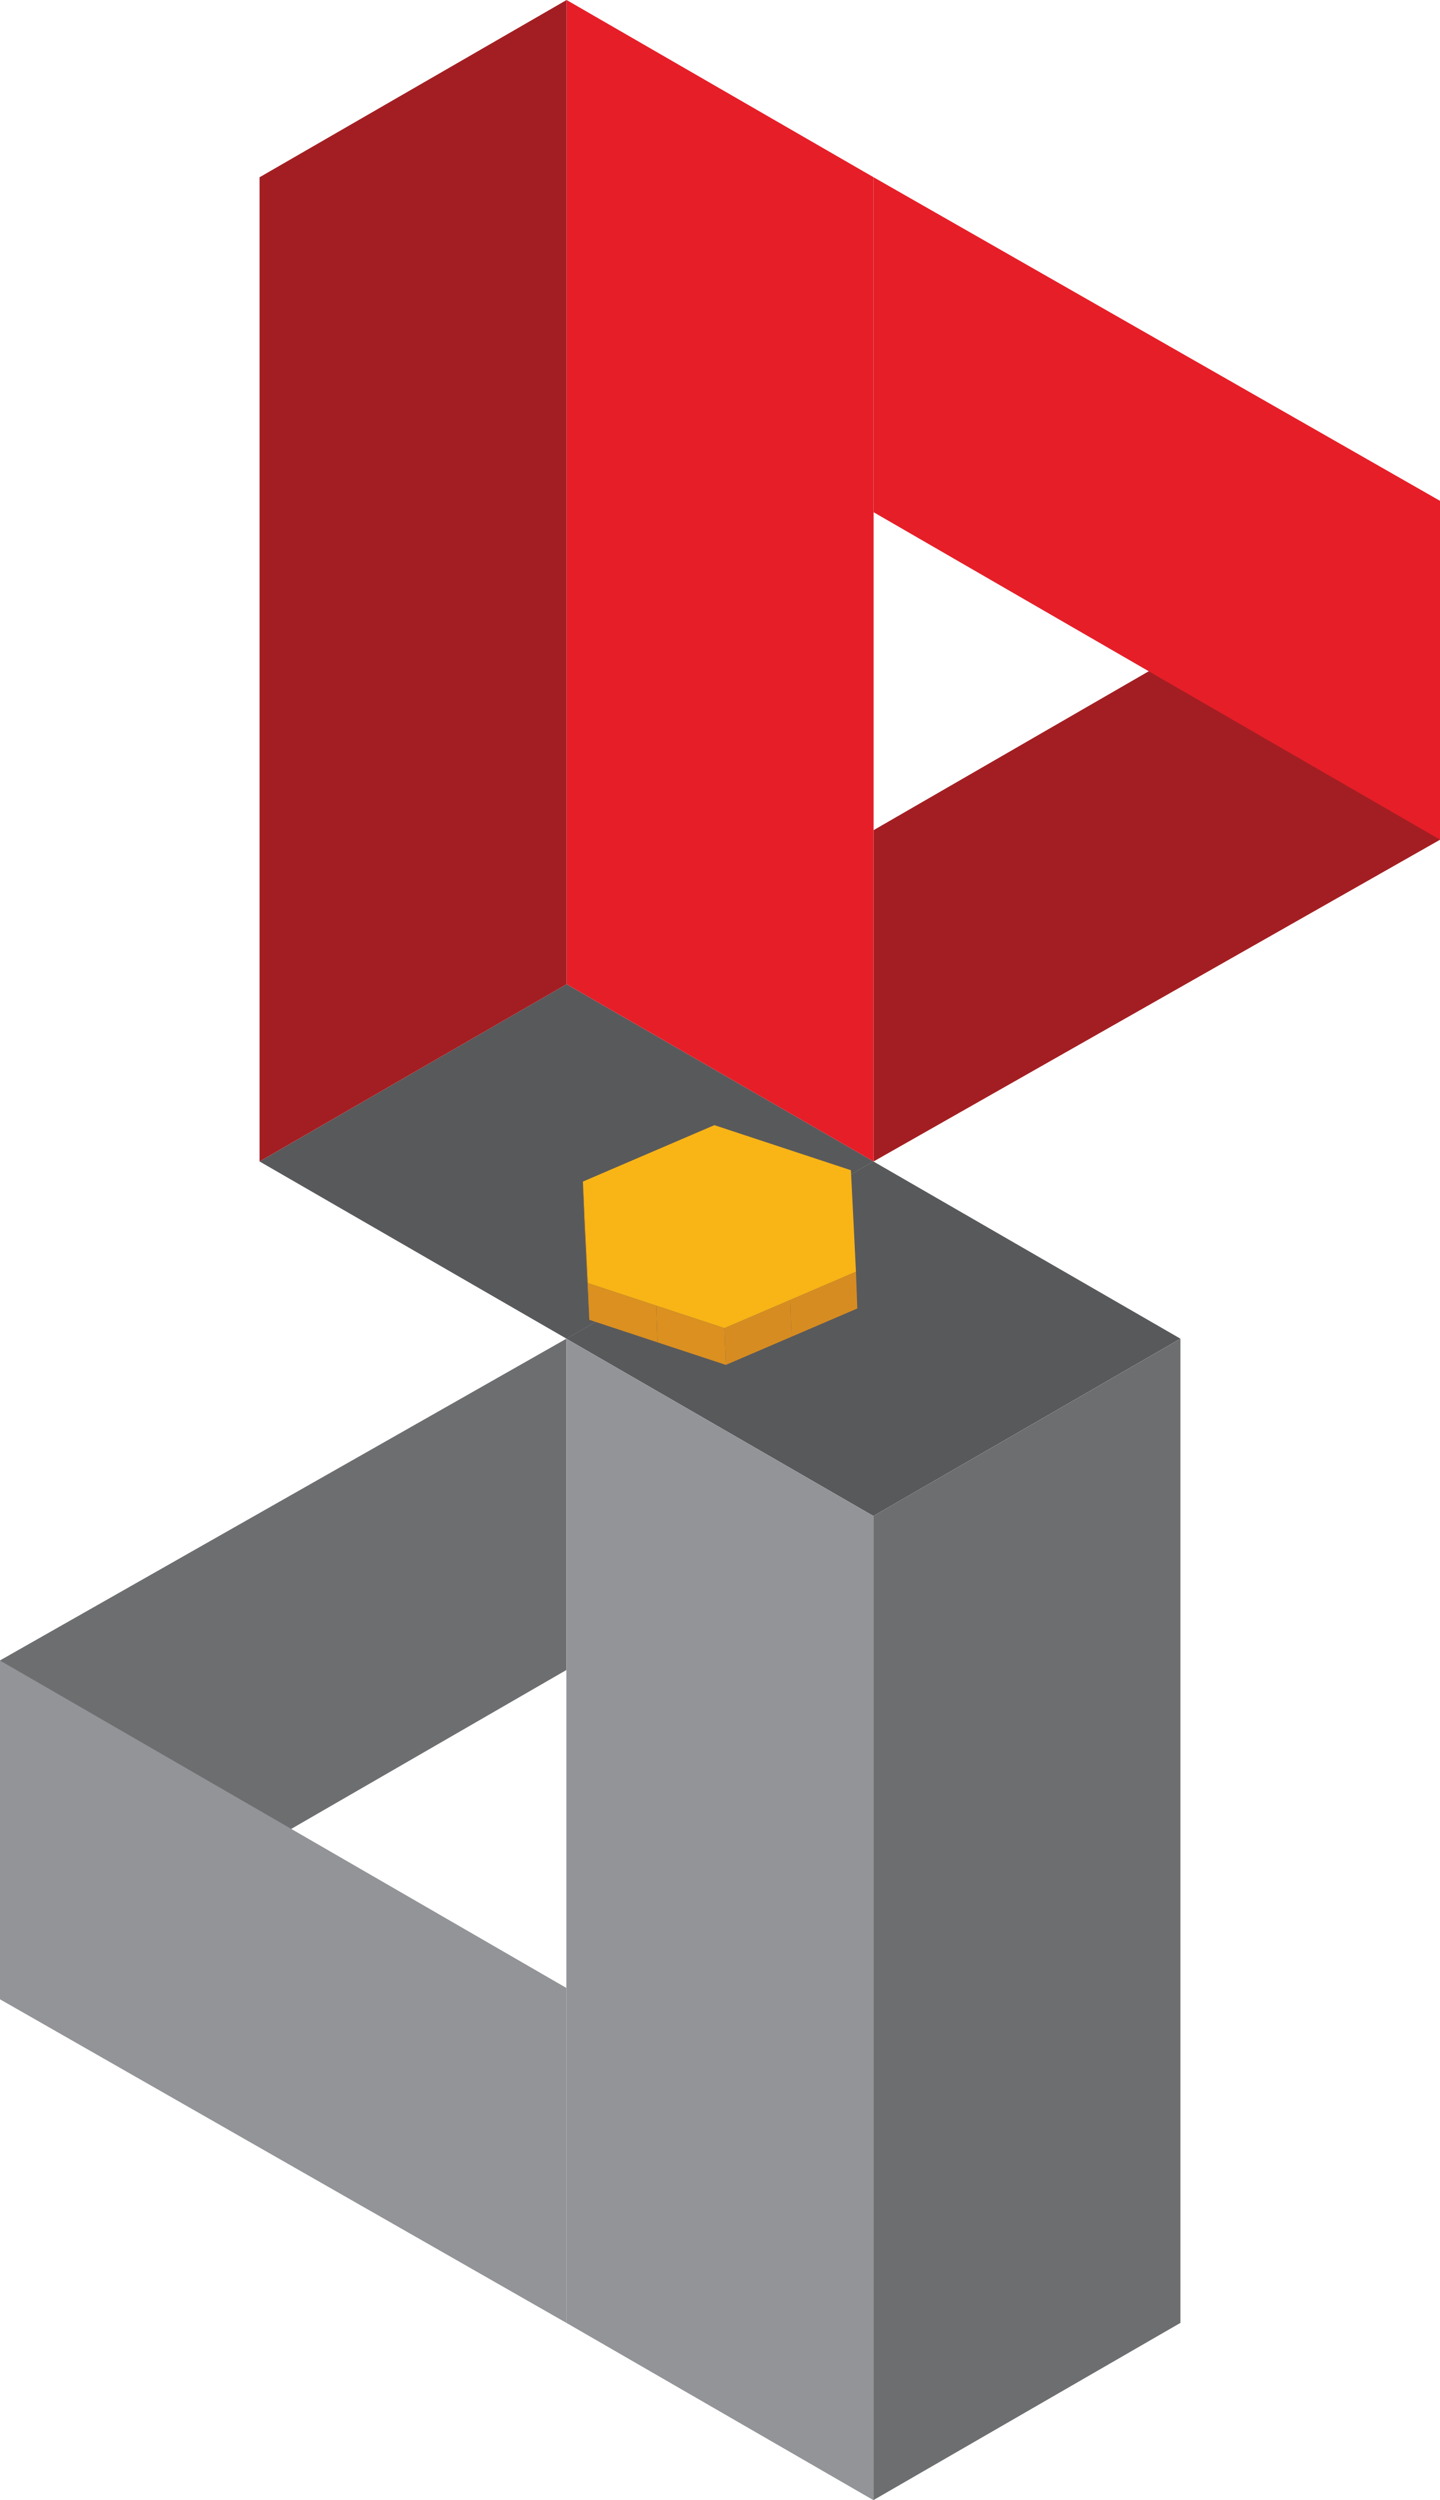
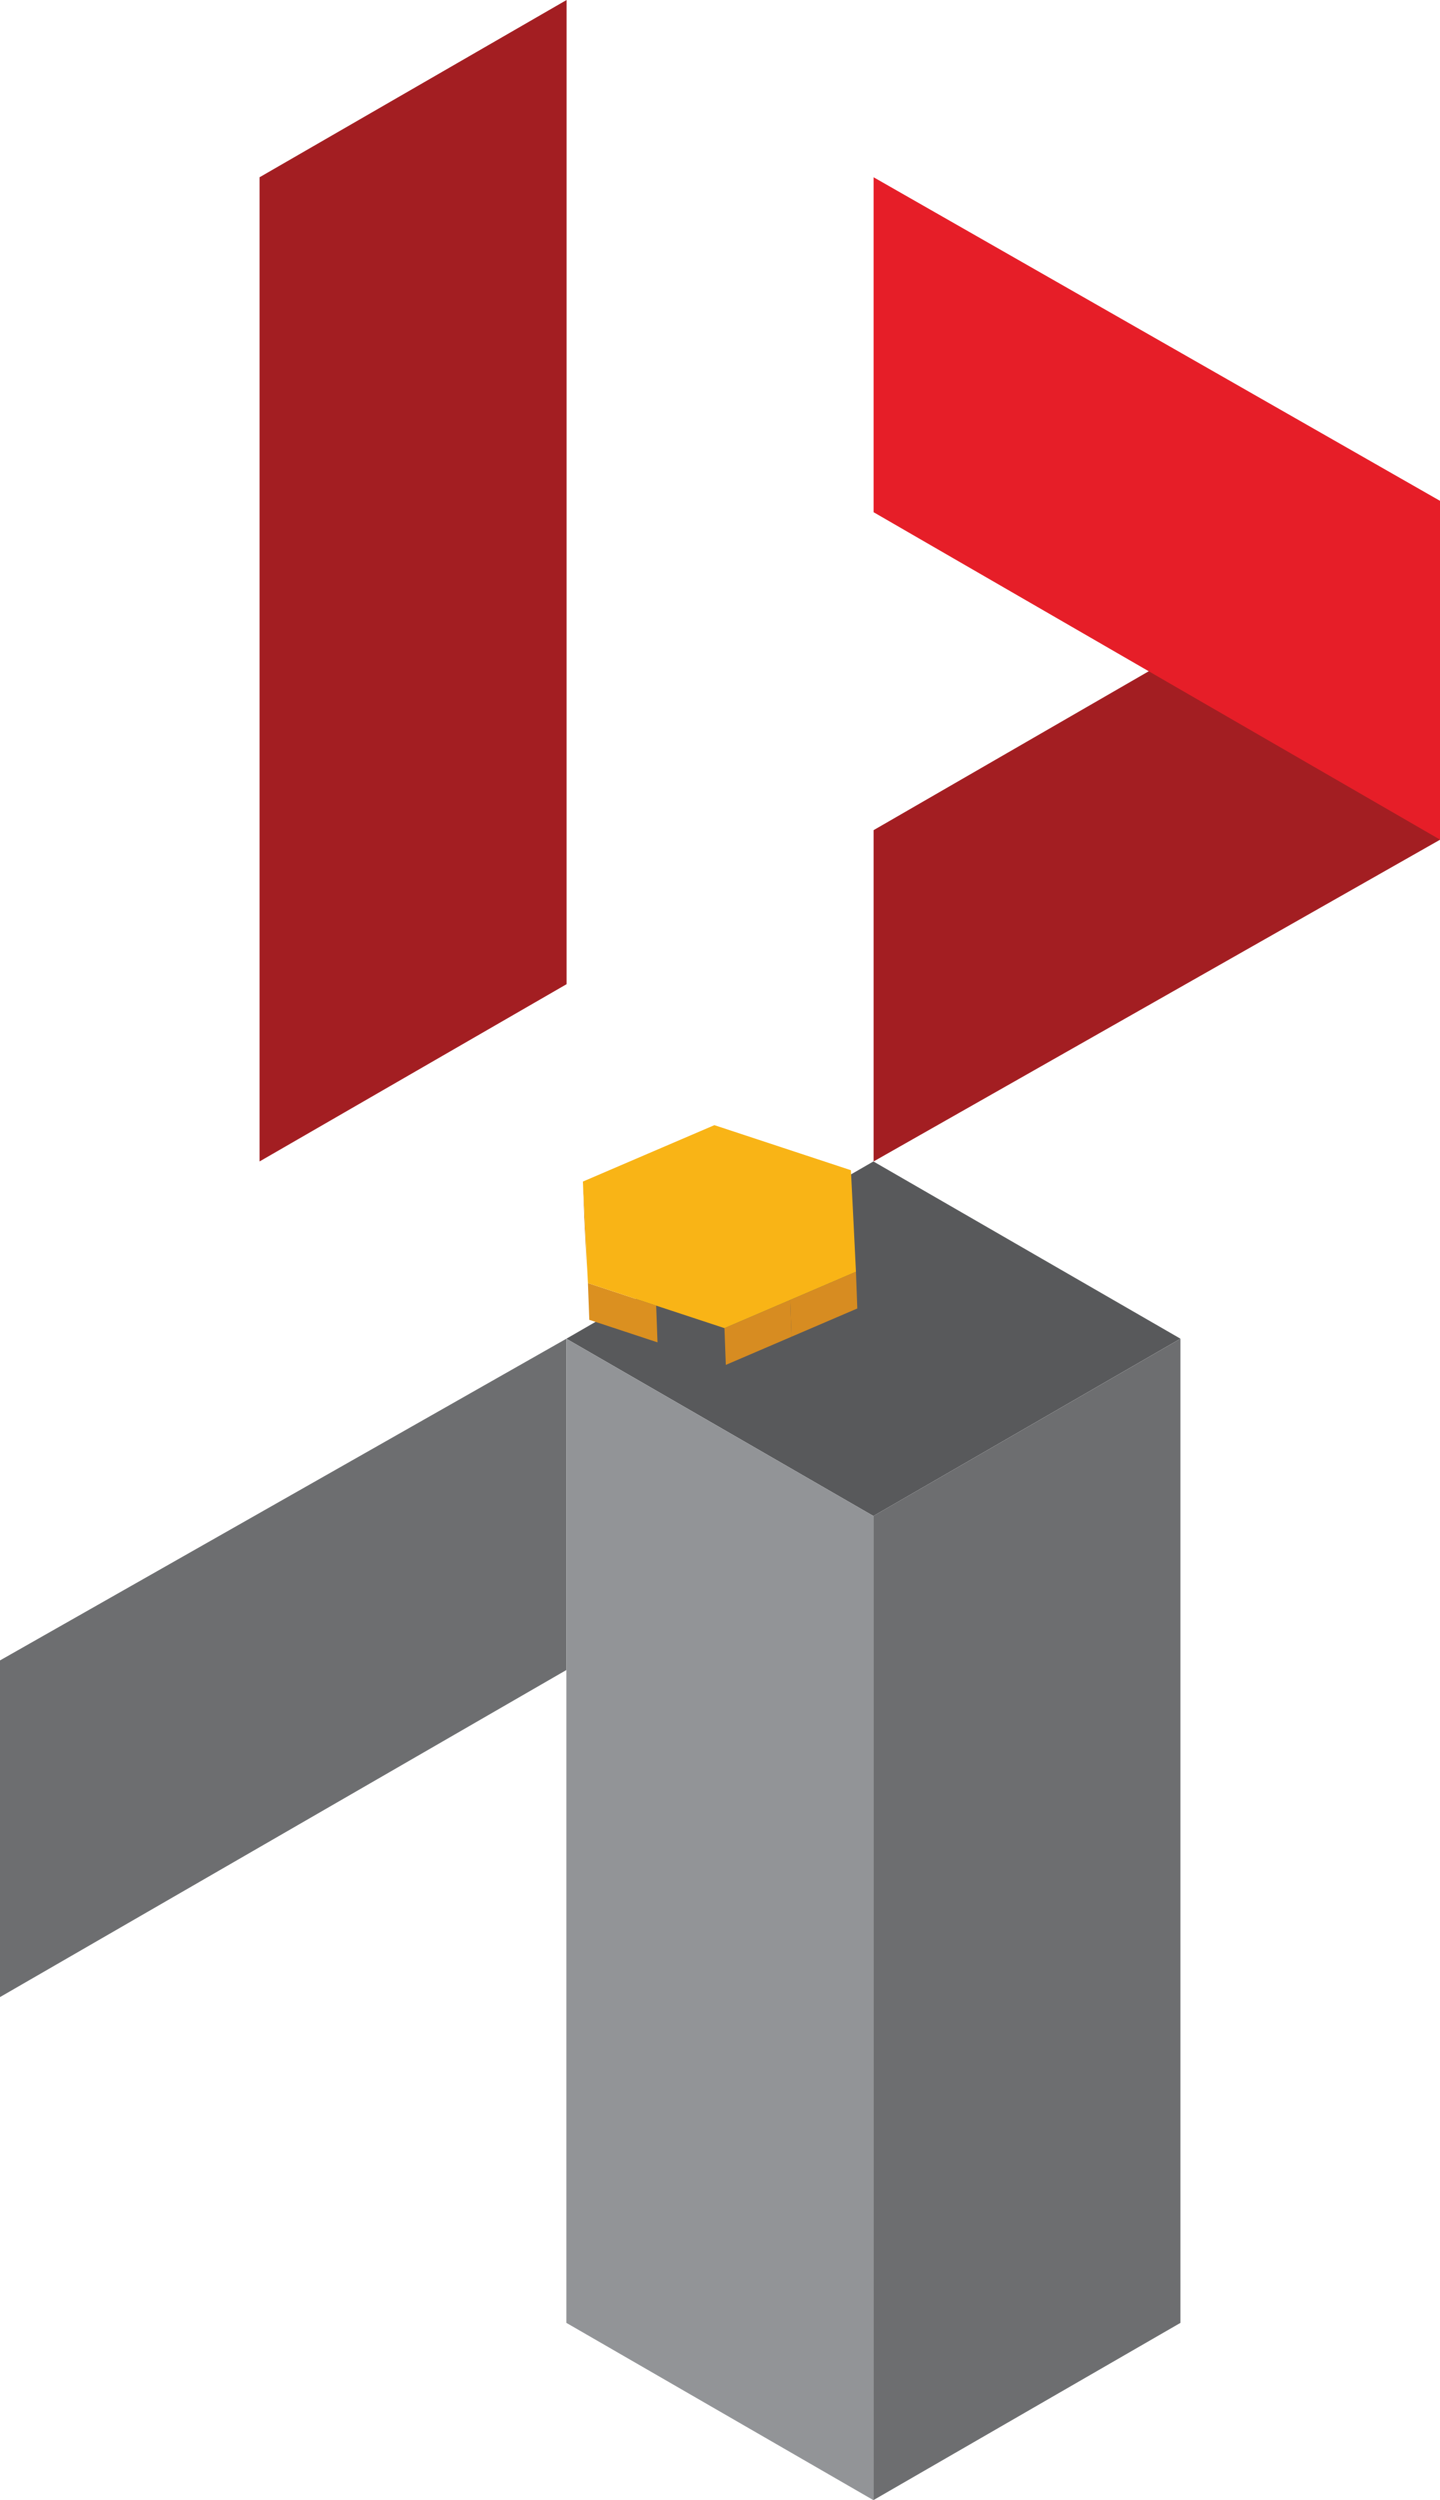
<svg xmlns="http://www.w3.org/2000/svg" viewBox="0 0 493.93 857.51">
  <defs>
    <style>.cls-1{fill:#6d6e70;}.cls-2{fill:#58595b;}.cls-3{fill:#929497;}.cls-4{fill:#a31e22;}.cls-5{fill:#e61e28;}.cls-6{isolation:isolate;}.cls-7{fill:#d88d21;}.cls-8{fill:#d78c21;}.cls-9{fill:#db9020;}.cls-10{fill:#f9b416;}</style>
  </defs>
  <title>Asset 5</title>
  <g id="Layer_2" data-name="Layer 2">
    <g id="Layer_1-2" data-name="Layer 1">
      <polygon class="cls-1" points="194.27 572.79 0 684.97 0 569.5 194.27 459.16 194.27 572.79" />
      <polygon class="cls-2" points="404.9 459.15 299.58 519.96 194.27 459.16 299.58 398.36 357.35 431.71 404.9 459.15" />
      <polygon class="cls-3" points="299.58 857.51 194.27 796.71 194.27 459.16 299.58 519.96 299.58 857.51" />
      <polygon class="cls-1" points="299.58 857.51 404.9 796.71 404.9 459.16 299.58 519.96 299.58 857.51" />
-       <polygon class="cls-3" points="0 685.73 0 569.54 194.28 681.84 194.28 796.72 0 685.73" />
      <polygon class="cls-4" points="299.65 284.73 493.93 172.54 493.93 288.02 299.65 398.36 299.65 284.73" />
-       <polygon class="cls-2" points="89.03 398.36 194.34 337.55 299.66 398.35 194.34 459.16 136.57 425.81 89.03 398.36" />
-       <polygon class="cls-5" points="194.34 0 299.65 60.8 299.65 398.36 194.34 337.56 194.34 0" />
      <polygon class="cls-4" points="194.34 0 89.03 60.8 89.03 398.36 194.34 337.56 194.34 0" />
      <polygon class="cls-5" points="493.93 171.78 493.93 287.98 299.65 175.68 299.65 60.8 493.93 171.78" />
      <g class="cls-6">
        <polygon class="cls-7" points="200.79 422.67 201.26 435.28 200.4 417.87 199.94 405.26 200.79 422.67" />
-         <polygon class="cls-7" points="201.66 440.08 202.13 452.68 201.26 435.28 200.79 422.67 201.66 440.08" />
        <polygon class="cls-8" points="293.6 436.18 294.06 448.79 271.5 458.47 271.04 445.86 293.6 436.18" />
        <polygon class="cls-9" points="225.07 447.81 225.53 460.41 202.13 452.68 201.66 440.08 225.07 447.81" />
-         <polygon class="cls-9" points="248.49 455.53 248.96 468.14 225.53 460.41 225.07 447.81 248.49 455.53" />
        <polygon class="cls-8" points="271.04 445.86 271.5 458.47 248.96 468.14 248.49 455.53 271.04 445.86" />
        <polygon class="cls-10" points="201.66 440.08 200.79 422.67 199.94 405.26 222.49 395.58 245.04 385.91 268.45 393.64 291.87 401.37 292.74 418.77 293.6 436.18 271.04 445.86 248.49 455.53 225.07 447.81 201.66 440.08" />
      </g>
    </g>
  </g>
</svg>